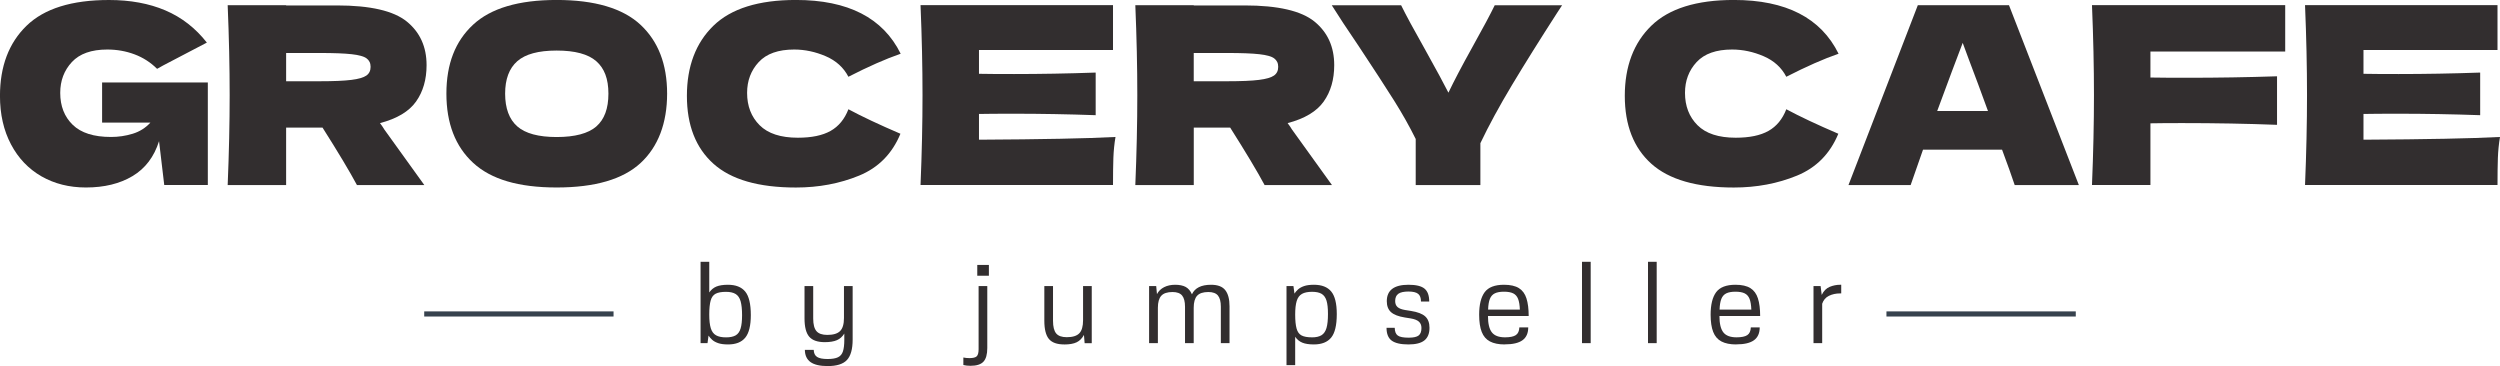
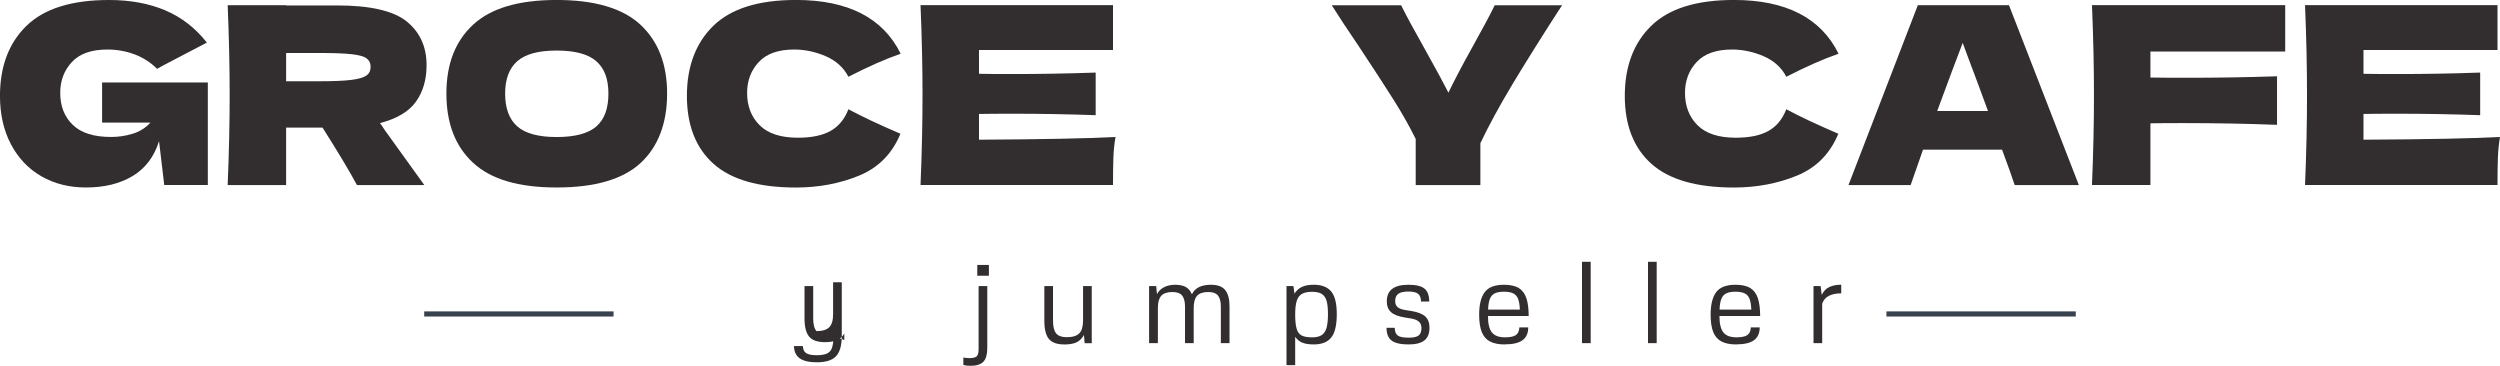
<svg xmlns="http://www.w3.org/2000/svg" id="Layer_1" data-name="Layer 1" viewBox="0 0 731.4 107.11">
  <defs>
    <style>
      .cls-1 {
        fill: #37424e;
      }

      .cls-2 {
        fill: #322e2f;
      }
    </style>
  </defs>
  <g>
    <path class="cls-2" d="M29.86,24.13h30.94v30h-12.75l-1.52-12.83c-1.45,4.59-4.04,8-7.76,10.22-3.72,2.22-8.26,3.33-13.63,3.33-4.88,0-9.21-1.09-13.01-3.26-3.79-2.18-6.77-5.29-8.91-9.35-2.15-4.06-3.23-8.79-3.23-14.2C0,19.4,2.59,12.56,7.76,7.54S20.97,0,31.89,0c6.23,0,11.72,1.01,16.49,3.04,4.76,2.03,8.8,5.17,12.14,9.42-2.18,1.11-6.43,3.33-12.75,6.67l-1.81,1.01c-1.89-1.88-4.09-3.3-6.6-4.24-2.51-.94-5.17-1.41-7.97-1.41-4.64,0-8.09,1.22-10.36,3.66-2.27,2.44-3.41,5.45-3.41,9.02,0,3.87,1.22,6.98,3.66,9.35,2.44,2.37,6.17,3.55,11.2,3.55,2.17,0,4.28-.31,6.34-.94,2.05-.63,3.78-1.72,5.18-3.26h-14.13v-11.74Z" />
    <path class="cls-2" d="M121.72,29.71c-2.06,2.9-5.57,5-10.55,6.31.58.77.99,1.38,1.23,1.81l11.74,16.31h-19.71c-2.12-3.96-5.48-9.57-10.07-16.81h-10.65v16.81h-17.1c.39-9.37.58-18.14.58-26.31s-.19-16.93-.58-26.31h17.1v.07h14.86c9.76,0,16.57,1.57,20.44,4.71,3.86,3.14,5.79,7.39,5.79,12.76,0,4.2-1.02,7.75-3.08,10.65ZM83.71,15.51v8.26h9.79c4.1,0,7.21-.13,9.31-.4,2.1-.26,3.56-.69,4.38-1.27s1.23-1.42,1.23-2.54-.39-1.88-1.16-2.47-2.22-.99-4.35-1.23c-2.13-.24-5.27-.36-9.42-.36h-9.79Z" />
    <path class="cls-2" d="M138.43,47.65c-5.22-4.81-7.83-11.56-7.83-20.26s2.6-15.32,7.79-20.15c5.19-4.83,13.34-7.25,24.46-7.25s19.34,2.42,24.53,7.25,7.79,11.55,7.79,20.15-2.59,15.51-7.75,20.29c-5.17,4.78-13.36,7.17-24.57,7.17s-19.21-2.4-24.43-7.21ZM174.45,37c2.37-2.05,3.55-5.25,3.55-9.6s-1.18-7.41-3.55-9.49c-2.37-2.08-6.23-3.12-11.59-3.12s-9.16,1.04-11.53,3.12c-2.36,2.08-3.55,5.24-3.55,9.49s1.18,7.49,3.55,9.57c2.37,2.08,6.21,3.12,11.53,3.12s9.22-1.03,11.59-3.08Z" />
    <path class="cls-2" d="M208.72,47.9c-5.17-4.64-7.76-11.26-7.76-19.86s2.59-15.49,7.76-20.51,13.21-7.54,24.13-7.54c15.26,0,25.48,5.24,30.65,15.73-4.35,1.5-9.45,3.75-15.29,6.74-1.4-2.7-3.61-4.71-6.63-6.01s-6.1-1.96-9.24-1.96c-4.64,0-8.09,1.22-10.36,3.66-2.27,2.44-3.41,5.45-3.41,9.02,0,3.87,1.22,7.02,3.66,9.46,2.44,2.44,6.17,3.66,11.2,3.66,4.01,0,7.2-.66,9.56-1.99s4.1-3.44,5.22-6.34c3.96,2.13,9.04,4.52,15.22,7.17-2.42,5.85-6.45,9.93-12.1,12.25s-11.81,3.48-18.48,3.48c-10.92,0-18.96-2.32-24.13-6.96Z" />
    <path class="cls-2" d="M286.41,40.87c18.36-.1,31.67-.36,39.94-.8-.34,1.98-.54,4.02-.62,6.12-.07,2.1-.11,4.75-.11,7.94h-56.31c.39-9.37.58-18.14.58-26.31s-.19-16.93-.58-26.31h56.31v13.12h-39.21v6.96c2.32.05,5.75.07,10.29.07,7.69,0,15.63-.14,23.85-.43v12.47c-8.21-.29-16.16-.43-23.85-.43-4.54,0-7.97.02-10.29.07v7.54Z" />
-     <path class="cls-2" d="M387.26,29.71c-2.06,2.9-5.57,5-10.55,6.31.58.77.99,1.38,1.23,1.81l11.74,16.31h-19.71c-2.12-3.96-5.48-9.57-10.07-16.81h-10.65v16.81h-17.1c.39-9.37.58-18.14.58-26.31s-.19-16.93-.58-26.31h17.1v.07h14.86c9.76,0,16.57,1.57,20.44,4.71,3.86,3.14,5.79,7.39,5.79,12.76,0,4.2-1.02,7.75-3.08,10.65ZM349.24,15.51v8.26h9.79c4.1,0,7.21-.13,9.31-.4,2.1-.26,3.56-.69,4.38-1.27s1.23-1.42,1.23-2.54-.39-1.88-1.16-2.47-2.22-.99-4.35-1.23c-2.13-.24-5.27-.36-9.42-.36h-9.79Z" />
    <path class="cls-2" d="M457.02,1.52l-1.38,2.1c-5.17,8.02-9.6,15.11-13.3,21.27-3.69,6.16-6.78,11.83-9.24,17v12.25h-18.92v-13.48c-1.79-3.62-3.89-7.36-6.3-11.2s-5.85-9.12-10.29-15.83c-3.48-5.12-6.14-9.16-7.97-12.1h20.29c1.45,2.95,3.82,7.32,7.1,13.12,3.28,5.89,5.53,10.05,6.74,12.46,1.69-3.52,3.96-7.85,6.81-12.97,3.34-5.99,5.58-10.19,6.74-12.61h19.71Z" />
    <path class="cls-2" d="M483.11,47.9c-5.17-4.64-7.76-11.26-7.76-19.86s2.59-15.49,7.76-20.51,13.21-7.54,24.13-7.54c15.26,0,25.48,5.24,30.65,15.73-4.35,1.5-9.45,3.75-15.29,6.74-1.4-2.7-3.61-4.71-6.63-6.01s-6.1-1.96-9.24-1.96c-4.64,0-8.09,1.22-10.36,3.66-2.27,2.44-3.41,5.45-3.41,9.02,0,3.87,1.22,7.02,3.66,9.46,2.44,2.44,6.17,3.66,11.2,3.66,4.01,0,7.2-.66,9.56-1.99s4.1-3.44,5.22-6.34c3.96,2.13,9.04,4.52,15.22,7.17-2.42,5.85-6.45,9.93-12.1,12.25s-11.81,3.48-18.48,3.48c-10.92,0-18.96-2.32-24.13-6.96Z" />
    <path class="cls-2" d="M589.42,54.14c-.92-2.75-2.15-6.21-3.7-10.36h-23.12l-3.62,10.36h-18.19l20.29-52.62h26.67l20.44,52.62h-18.77ZM581.6,32.47c-1.84-5.07-3.72-10.15-5.65-15.22l-1.74-4.71c-1.69,4.4-4.18,11.04-7.46,19.93h14.86Z" />
    <path class="cls-2" d="M668.56,15.07h-39.43v7.61c2.47.05,6.16.07,11.09.07,8.51,0,17.15-.14,25.95-.43v14.2c-8.79-.34-18.07-.51-27.83-.51-4.06,0-7.12.03-9.21.07v18.05h-17.1c.39-9.37.58-18.14.58-26.31s-.19-16.93-.58-26.31h56.53v13.55Z" />
    <path class="cls-2" d="M691.46,40.87c18.36-.1,31.67-.36,39.94-.8-.34,1.98-.54,4.02-.62,6.12-.07,2.1-.11,4.75-.11,7.94h-56.31c.39-9.37.58-18.14.58-26.31s-.19-16.93-.58-26.31h56.31v13.12h-39.21v6.96c2.32.05,5.75.07,10.29.07,7.69,0,15.63-.14,23.85-.43v12.47c-8.21-.29-16.16-.43-23.85-.43-4.54,0-7.97.02-10.29.07v7.54Z" />
  </g>
  <g>
-     <path class="cls-2" d="M213,100.77c-1.2,0-2.17-.13-2.91-.39-.75-.26-1.33-.59-1.76-.99-.43-.4-.78-.8-1.04-1.21l-.3,2.21h-2.03v-23.8h2.54v8.97c.55-.8,1.25-1.38,2.09-1.73.84-.34,1.97-.52,3.37-.52,2.28,0,3.97.66,5.06,1.99,1.09,1.33,1.64,3.62,1.64,6.88,0,3.08-.54,5.28-1.63,6.61s-2.77,1.98-5.04,1.98ZM212.43,98.7c1.19,0,2.12-.2,2.8-.59.68-.4,1.16-1.07,1.44-2.01.29-.95.43-2.24.43-3.88,0-1.74-.15-3.1-.43-4.1-.29-.99-.78-1.7-1.46-2.11-.68-.42-1.62-.63-2.83-.63-1.3,0-2.3.18-3.01.55-.7.37-1.19,1.03-1.46,2-.27.96-.41,2.34-.41,4.12,0,1.68.15,3.01.45,3.98s.81,1.66,1.53,2.06c.71.41,1.69.61,2.94.61Z" />
-     <path class="cls-2" d="M247.01,99.46v-1.87c-.56.9-1.28,1.55-2.16,1.93-.88.38-2.07.58-3.55.58-2.12,0-3.64-.53-4.56-1.6-.91-1.07-1.37-2.85-1.37-5.33v-9.48h2.54v9.48c0,1.73.32,2.96.95,3.7s1.69,1.11,3.18,1.11c1.75,0,3-.38,3.75-1.14.75-.76,1.12-2.03,1.12-3.8v-9.35h2.54v15.67c0,2.79-.56,4.77-1.67,5.96s-2.99,1.78-5.62,1.78c-2.26,0-3.93-.39-5.02-1.16-1.09-.78-1.65-1.97-1.67-3.58h2.59c.03.97.36,1.66.98,2.06.62.41,1.65.61,3.08.61,1.32,0,2.34-.17,3.04-.51.71-.34,1.19-.92,1.45-1.73s.4-1.93.4-3.34Z" />
+     <path class="cls-2" d="M247.01,99.46v-1.87c-.56.9-1.28,1.55-2.16,1.93-.88.38-2.07.58-3.55.58-2.12,0-3.64-.53-4.56-1.6-.91-1.07-1.37-2.85-1.37-5.33v-9.48h2.54v9.48c0,1.73.32,2.96.95,3.7c1.75,0,3-.38,3.75-1.14.75-.76,1.12-2.03,1.12-3.8v-9.35h2.54v15.67c0,2.79-.56,4.77-1.67,5.96s-2.99,1.78-5.62,1.78c-2.26,0-3.93-.39-5.02-1.16-1.09-.78-1.65-1.97-1.67-3.58h2.59c.03.97.36,1.66.98,2.06.62.41,1.65.61,3.08.61,1.32,0,2.34-.17,3.04-.51.71-.34,1.19-.92,1.45-1.73s.4-1.93.4-3.34Z" />
    <path class="cls-2" d="M286.3,83.69h2.54v18.13c0,1.87-.38,3.21-1.13,4-.75.8-2.02,1.2-3.79,1.2-.77,0-1.47-.08-2.08-.23v-2.2c.55.12,1.13.18,1.75.18,1.08,0,1.8-.18,2.16-.53s.55-1.05.55-2.08v-18.48ZM285.91,77.5h3.4v3.17h-3.4v-3.17Z" />
    <path class="cls-2" d="M311.35,100.77c-2.09,0-3.59-.53-4.48-1.6s-1.34-2.85-1.34-5.33v-10.14h2.54v10.14c0,1.73.31,2.96.92,3.7.61.74,1.65,1.11,3.1,1.11,1.72,0,2.94-.38,3.67-1.14.74-.76,1.1-2.03,1.1-3.8v-10.01h2.54v16.7h-2.08l-.2-2.41c-.54,1-1.25,1.72-2.14,2.15s-2.1.64-3.64.64Z" />
    <path class="cls-2" d="M336.18,100.39v-16.7h2.08l.22,2.36c.46-.88,1.16-1.56,2.08-2.03s2-.71,3.24-.71,2.32.21,3.09.64c.77.43,1.38,1.14,1.82,2.15.86-1.86,2.73-2.79,5.6-2.79,1.93,0,3.32.52,4.15,1.57s1.25,2.62,1.25,4.72v10.78h-2.54v-10.64c0-1.49-.28-2.58-.84-3.27s-1.5-1.04-2.81-1.04c-1.54,0-2.64.37-3.3,1.1-.66.73-.99,1.9-.99,3.51v10.34h-2.54v-10.64c0-1.49-.28-2.58-.84-3.27s-1.5-1.04-2.81-1.04c-1.54,0-2.64.37-3.3,1.1-.66.73-.99,1.9-.99,3.51v10.34h-2.54Z" />
    <path class="cls-2" d="M376.38,106.81v-23.12h2.03l.3,2.21c.26-.42.61-.83,1.04-1.22s1.01-.72,1.76-.98c.74-.26,1.71-.39,2.91-.39,2.27,0,3.95.66,5.04,1.97,1.09,1.32,1.63,3.52,1.63,6.62,0,3.25-.55,5.54-1.64,6.87s-2.78,2-5.06,2c-1.41,0-2.54-.17-3.38-.52-.84-.34-1.54-.92-2.09-1.72v8.29h-2.54ZM383.8,98.7c1.2,0,2.14-.21,2.82-.63s1.17-1.13,1.46-2.12c.29-1,.43-2.36.43-4.09s-.14-2.95-.42-3.89c-.29-.94-.77-1.61-1.45-2.01-.67-.4-1.61-.59-2.8-.59s-2.22.2-2.94.61-1.23,1.09-1.53,2.06-.45,2.3-.45,3.98c0,1.77.14,3.14.41,4.11s.75,1.64,1.46,2.01c.71.37,1.71.55,3.01.55Z" />
    <path class="cls-2" d="M405.63,95.9h2.41c.02,1.1.32,1.86.9,2.27.57.42,1.64.62,3.2.62,1.41,0,2.38-.22,2.92-.66s.8-1.17.8-2.18c0-.78-.25-1.4-.75-1.85s-1.3-.76-2.39-.94l-1.75-.28c-1.86-.3-3.2-.82-4.02-1.56-.82-.75-1.23-1.81-1.23-3.2,0-3.2,2.11-4.81,6.34-4.81,2.22,0,3.79.38,4.7,1.14.92.76,1.37,2.01,1.37,3.77h-2.41c0-1.05-.27-1.8-.83-2.25s-1.5-.68-2.84-.68-2.35.22-2.96.66c-.61.44-.92,1.15-.92,2.13,0,.76.23,1.34.69,1.75s1.18.69,2.19.86l1.75.28c1.94.31,3.33.84,4.16,1.6s1.25,1.87,1.25,3.34c0,1.65-.49,2.87-1.48,3.67s-2.55,1.19-4.68,1.19c-2.26,0-3.89-.38-4.9-1.12-1.01-.75-1.51-2-1.51-3.75Z" />
    <path class="cls-2" d="M440.24,100.77c-1.79,0-3.24-.29-4.35-.88-1.1-.58-1.9-1.51-2.4-2.79s-.75-2.96-.75-5.05c0-2.92.54-5.1,1.61-6.56,1.08-1.45,2.96-2.18,5.66-2.18,1.86,0,3.31.33,4.36.98,1.05.66,1.78,1.66,2.21,3.01s.65,3.07.65,5.15h-11.91c0,2.23.38,3.83,1.15,4.8.76.96,2.05,1.44,3.84,1.44,1.46,0,2.52-.22,3.16-.65.65-.44.99-1.19,1.03-2.26h2.6c0,1.7-.56,2.95-1.68,3.76-1.12.81-2.84,1.21-5.18,1.21ZM435.35,90.58h9.3c-.05-1.33-.22-2.38-.52-3.14s-.78-1.3-1.44-1.62-1.55-.48-2.68-.48-2.02.16-2.68.48-1.15.86-1.45,1.62-.48,1.8-.52,3.14Z" />
    <path class="cls-2" d="M462.83,100.39v-23.8h2.54v23.8h-2.54Z" />
    <path class="cls-2" d="M482.14,100.39v-23.8h2.54v23.8h-2.54Z" />
    <path class="cls-2" d="M507.96,100.77c-1.79,0-3.24-.29-4.35-.88-1.1-.58-1.9-1.51-2.4-2.79s-.75-2.96-.75-5.05c0-2.92.54-5.1,1.61-6.56,1.08-1.45,2.96-2.18,5.66-2.18,1.86,0,3.31.33,4.36.98,1.05.66,1.78,1.66,2.21,3.01s.65,3.07.65,5.15h-11.91c0,2.23.38,3.83,1.15,4.8.76.96,2.05,1.44,3.84,1.44,1.46,0,2.52-.22,3.16-.65.65-.44.99-1.19,1.03-2.26h2.6c0,1.7-.56,2.95-1.68,3.76-1.12.81-2.84,1.21-5.18,1.21ZM503.07,90.58h9.3c-.05-1.33-.22-2.38-.52-3.14s-.78-1.3-1.44-1.62-1.55-.48-2.68-.48-2.02.16-2.68.48-1.15.86-1.45,1.62-.48,1.8-.52,3.14Z" />
    <path class="cls-2" d="M532.64,83.69l.32,2.59c.58-1.18,1.37-1.97,2.36-2.37.99-.4,2.01-.6,3.04-.6h.31v2.53h-.36c-1.2,0-2.28.24-3.24.71-.96.47-1.61,1.24-1.97,2.31v11.53h-2.54v-16.7h2.08Z" />
  </g>
  <rect class="cls-1" x="124.11" y="91.1" width="55.39" height="1.5" />
  <rect class="cls-1" x="551.9" y="91.1" width="55.39" height="1.5" />
</svg>